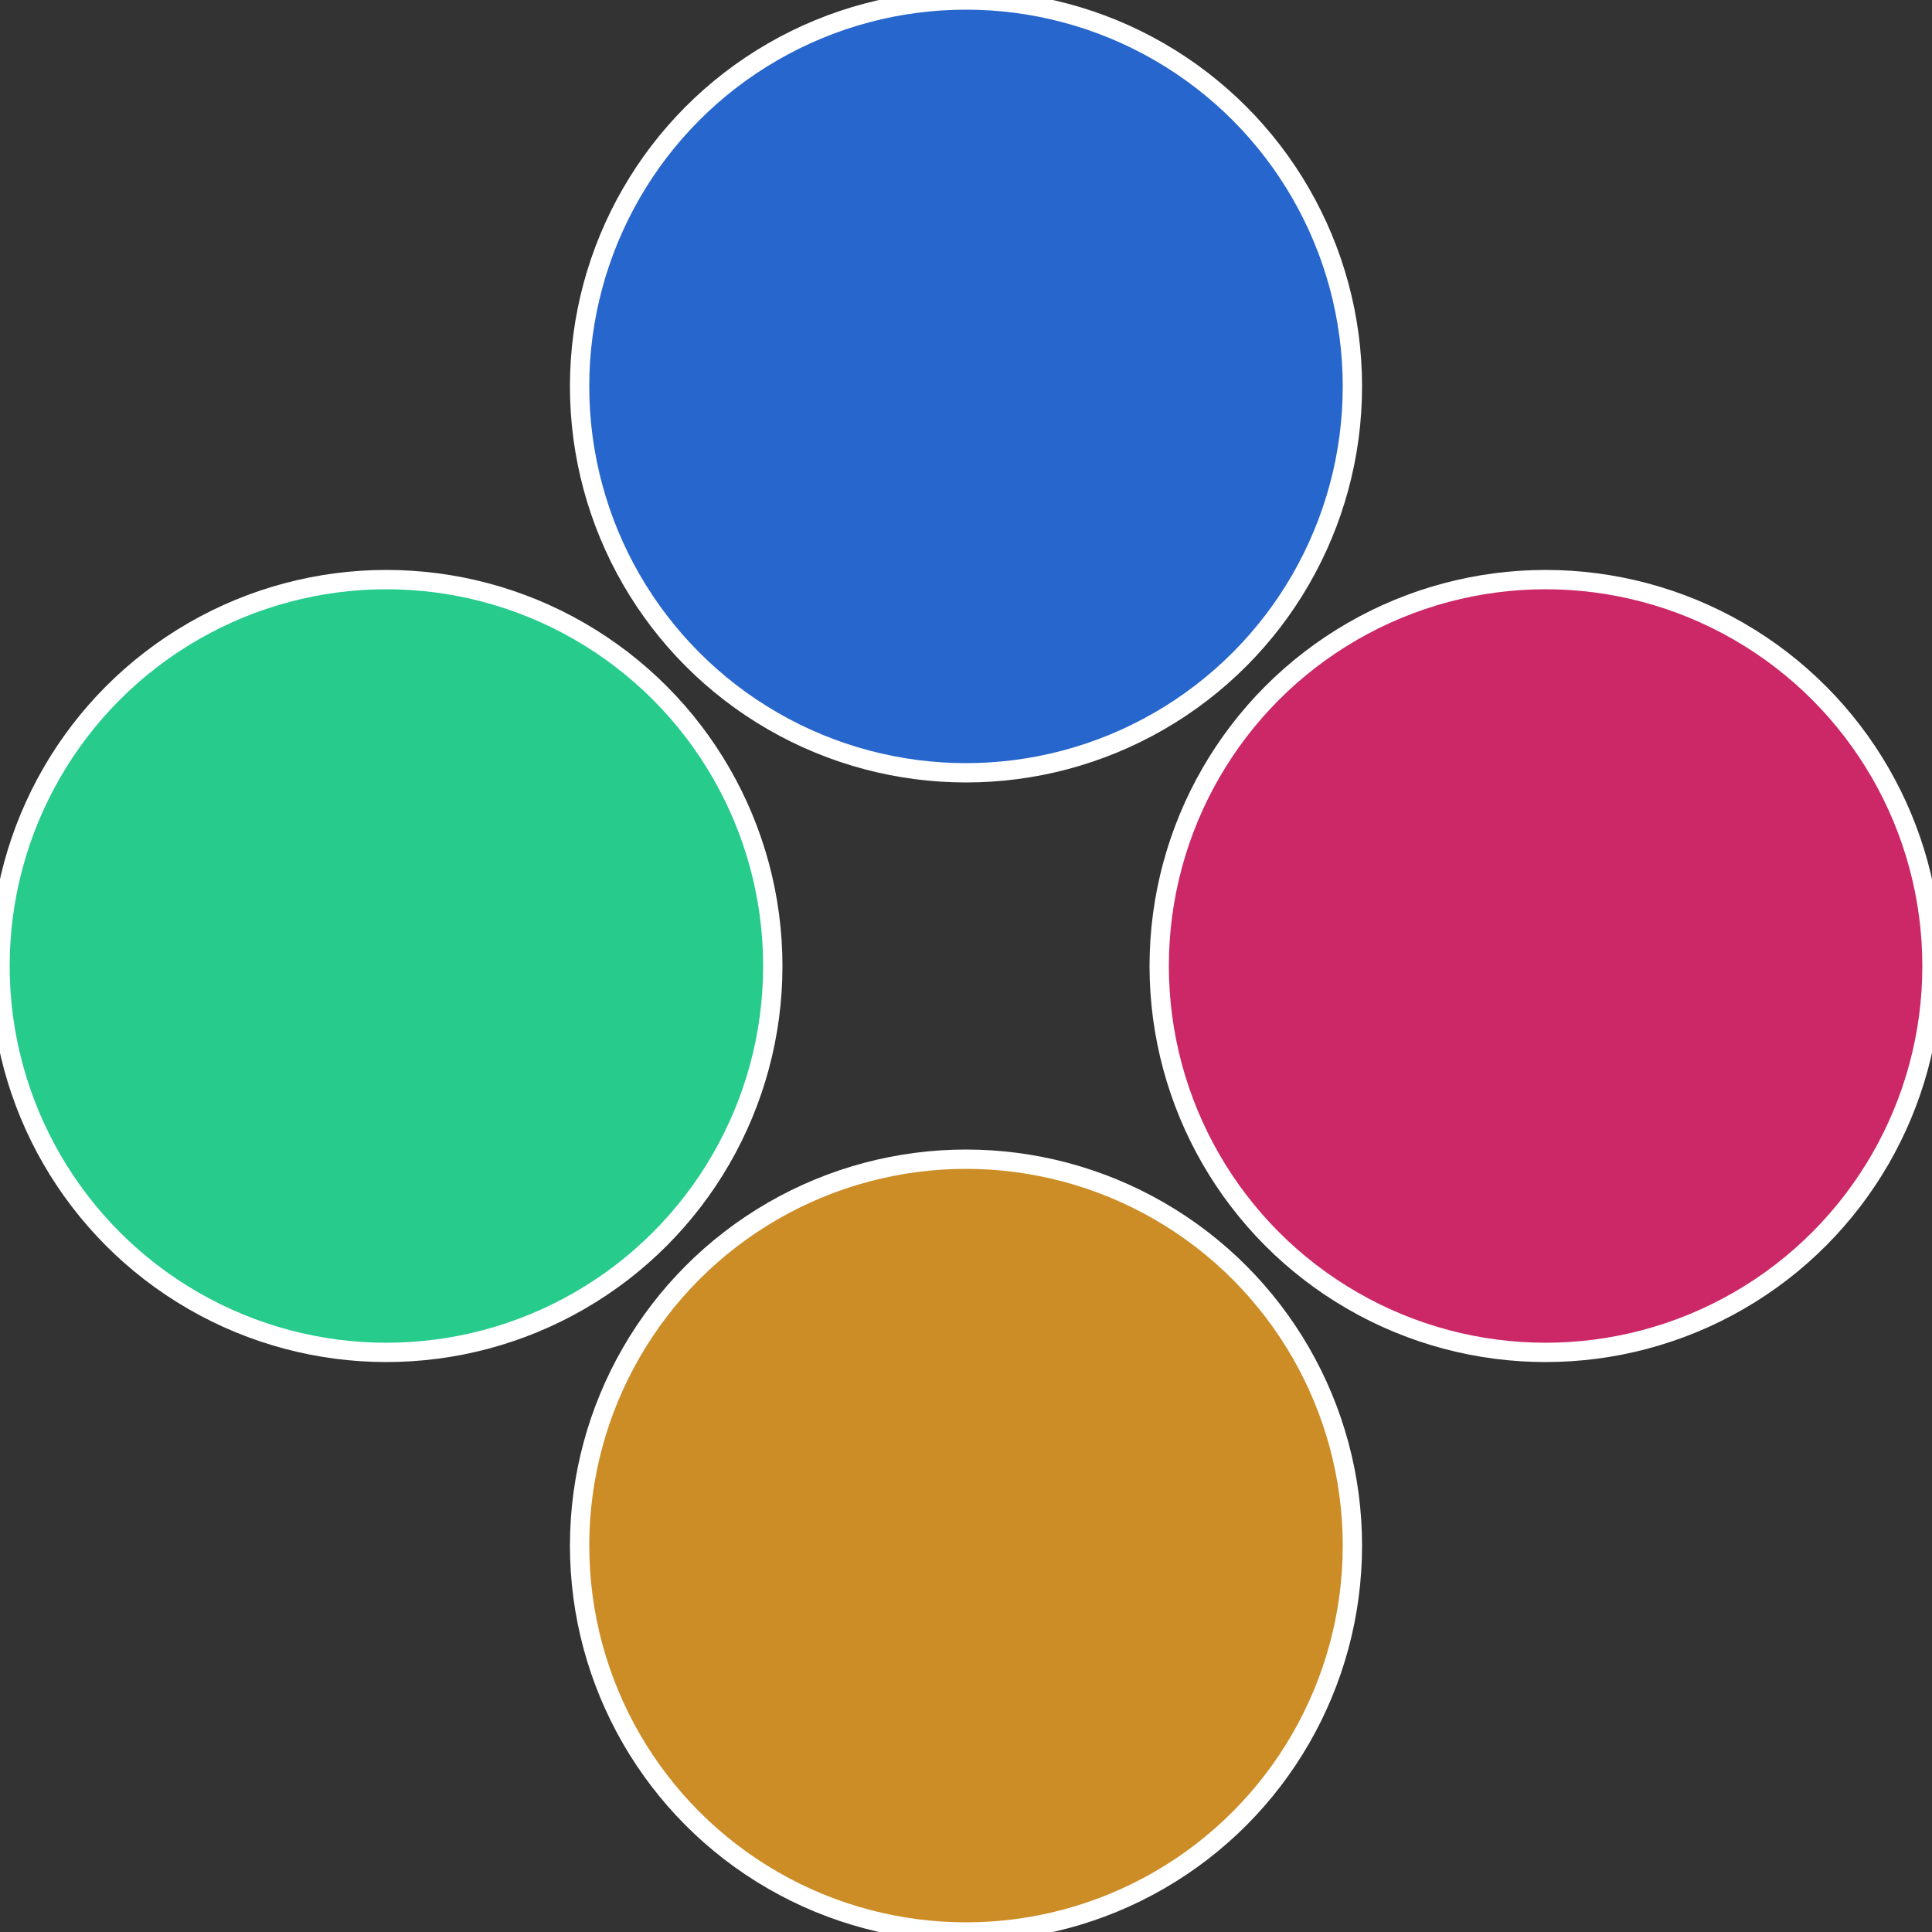
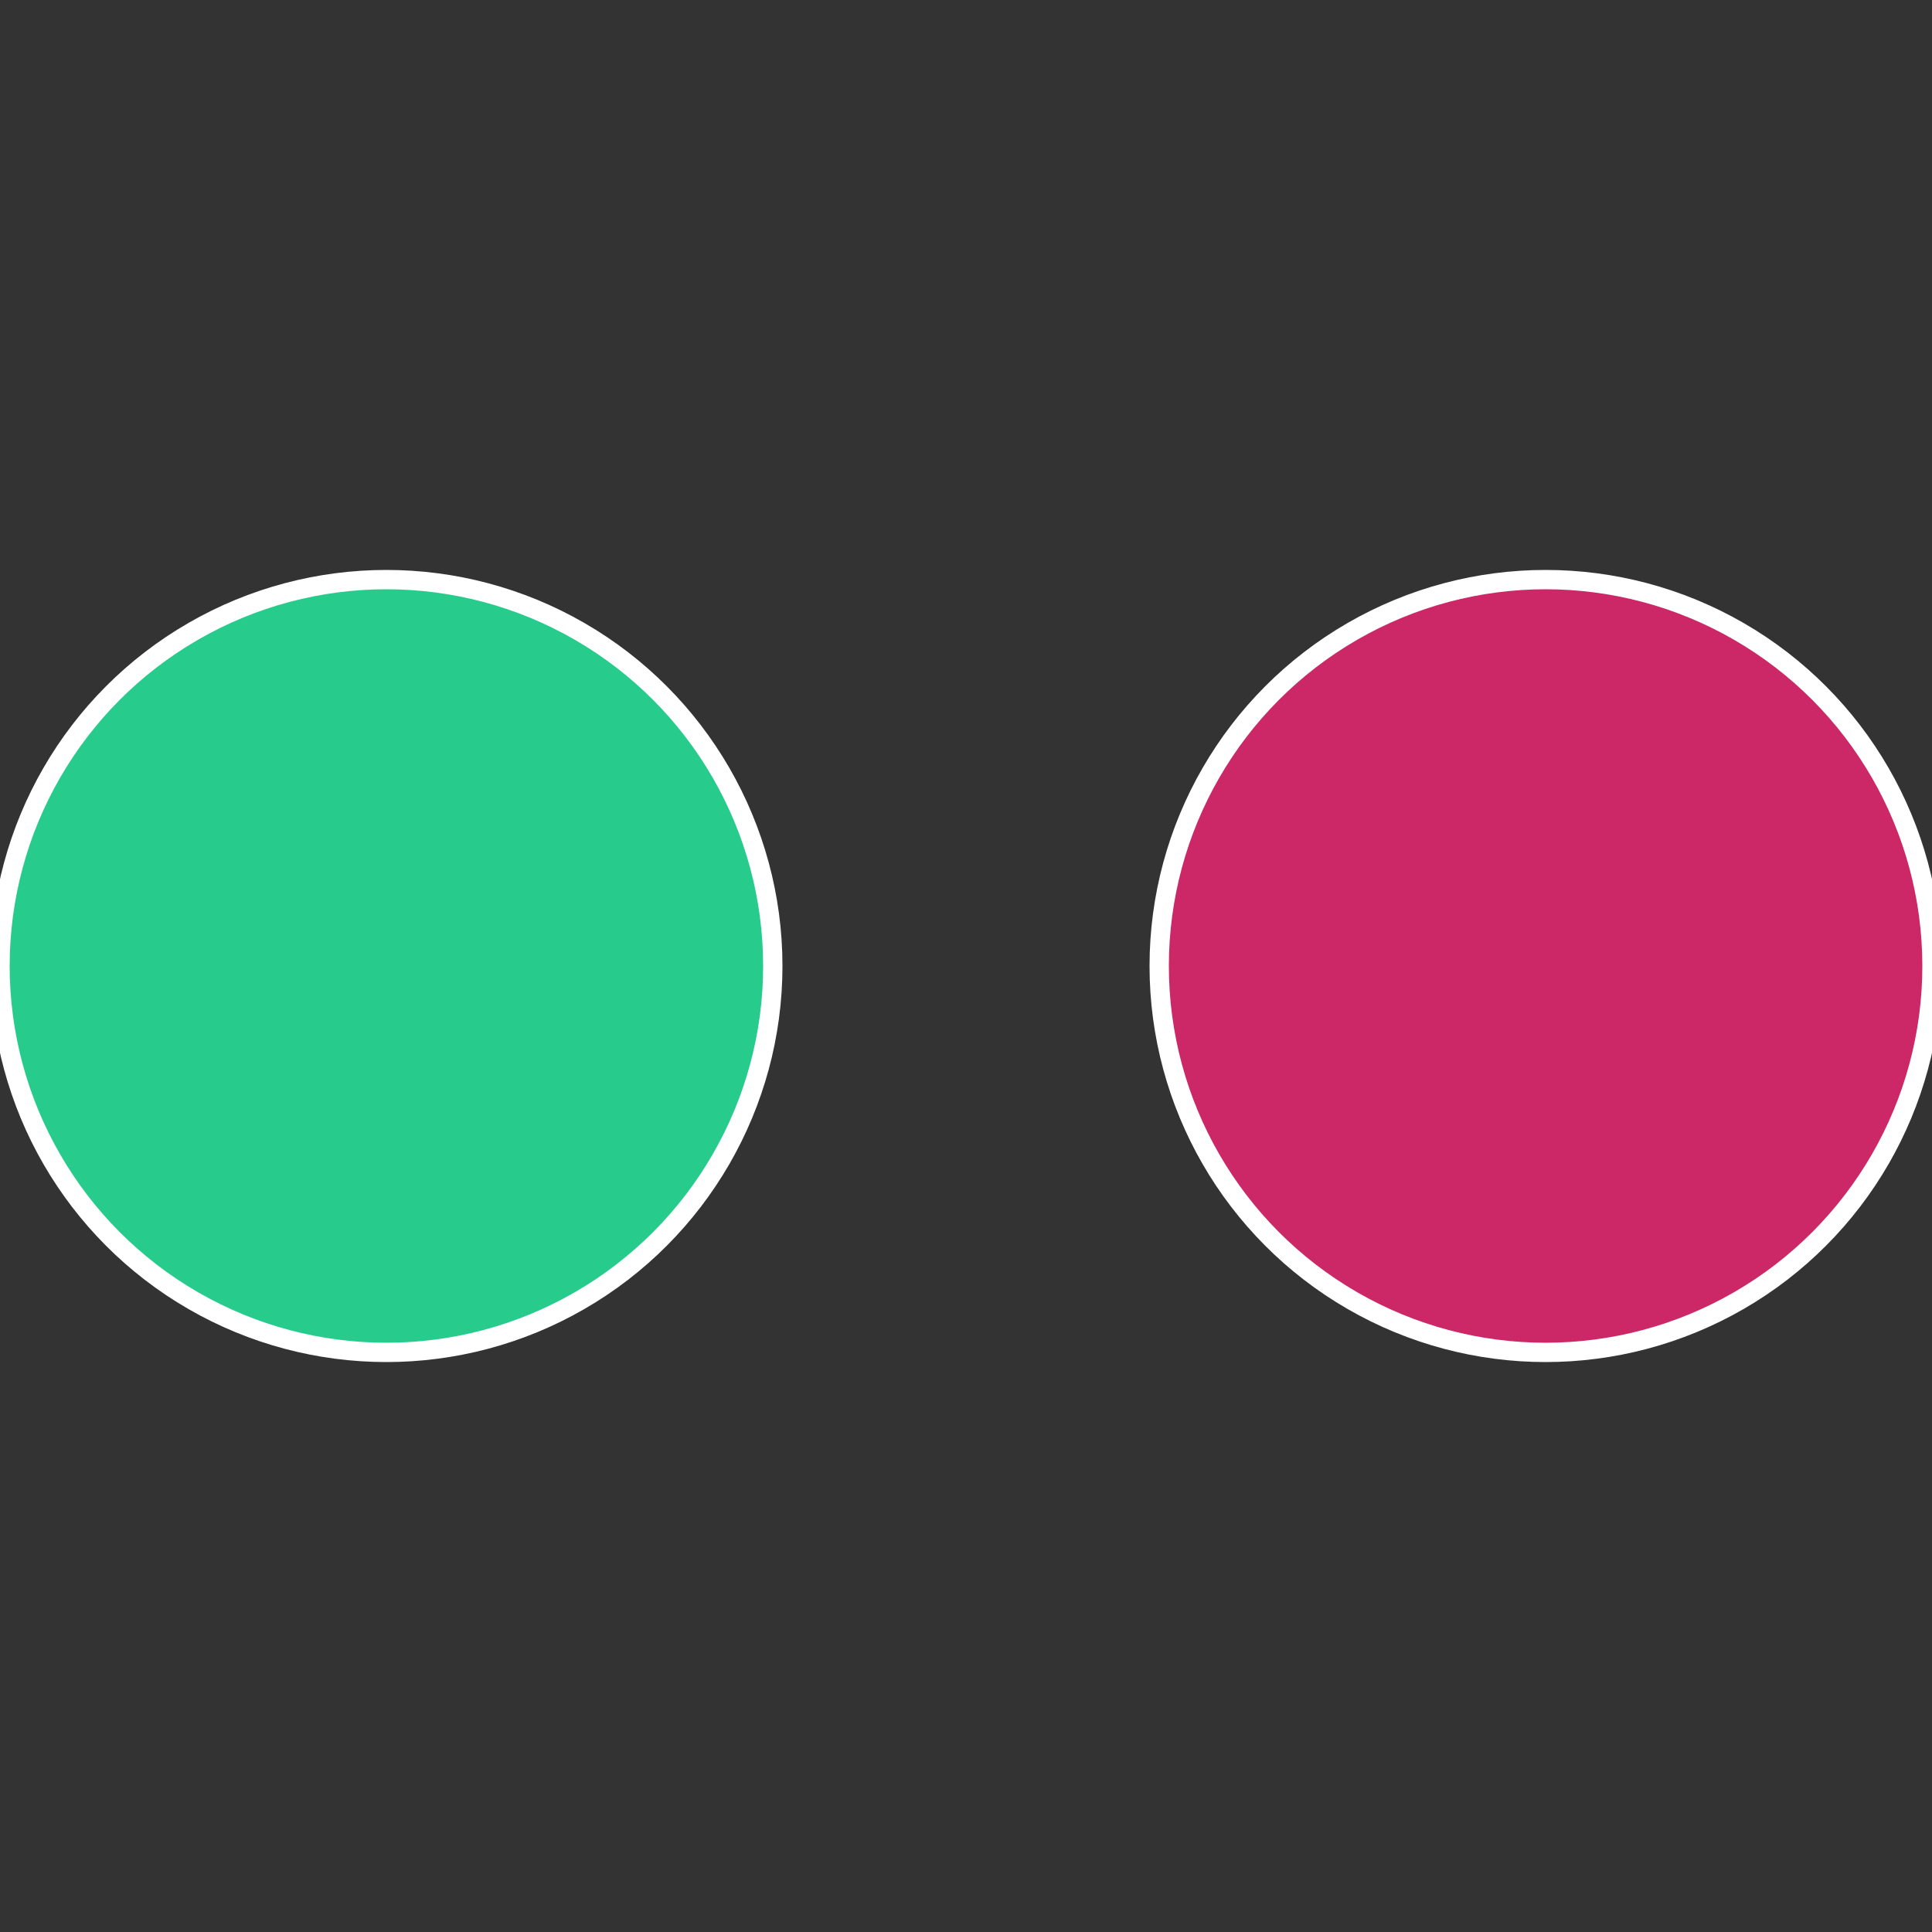
<svg xmlns="http://www.w3.org/2000/svg" width="500" height="500" viewBox="-1 -1 2 2">
  <rect x="-1" y="-1" width="2" height="2" fill="#333333" stroke="none" />
  <circle cx="0.6" cy="0" r="0.4" fill="#cc2766" stroke="#fff" stroke-width="1%" />
-   <circle cx="3.6739403974421E-17" cy="0.6" r="0.4" fill="#cc8d27" stroke="#fff" stroke-width="1%" />
  <circle cx="-0.6" cy="7.3478807948841E-17" r="0.4" fill="#27cc8d" stroke="#fff" stroke-width="1%" />
-   <circle cx="-1.1021821192326E-16" cy="-0.6" r="0.4" fill="#2766cc" stroke="#fff" stroke-width="1%" />
</svg>